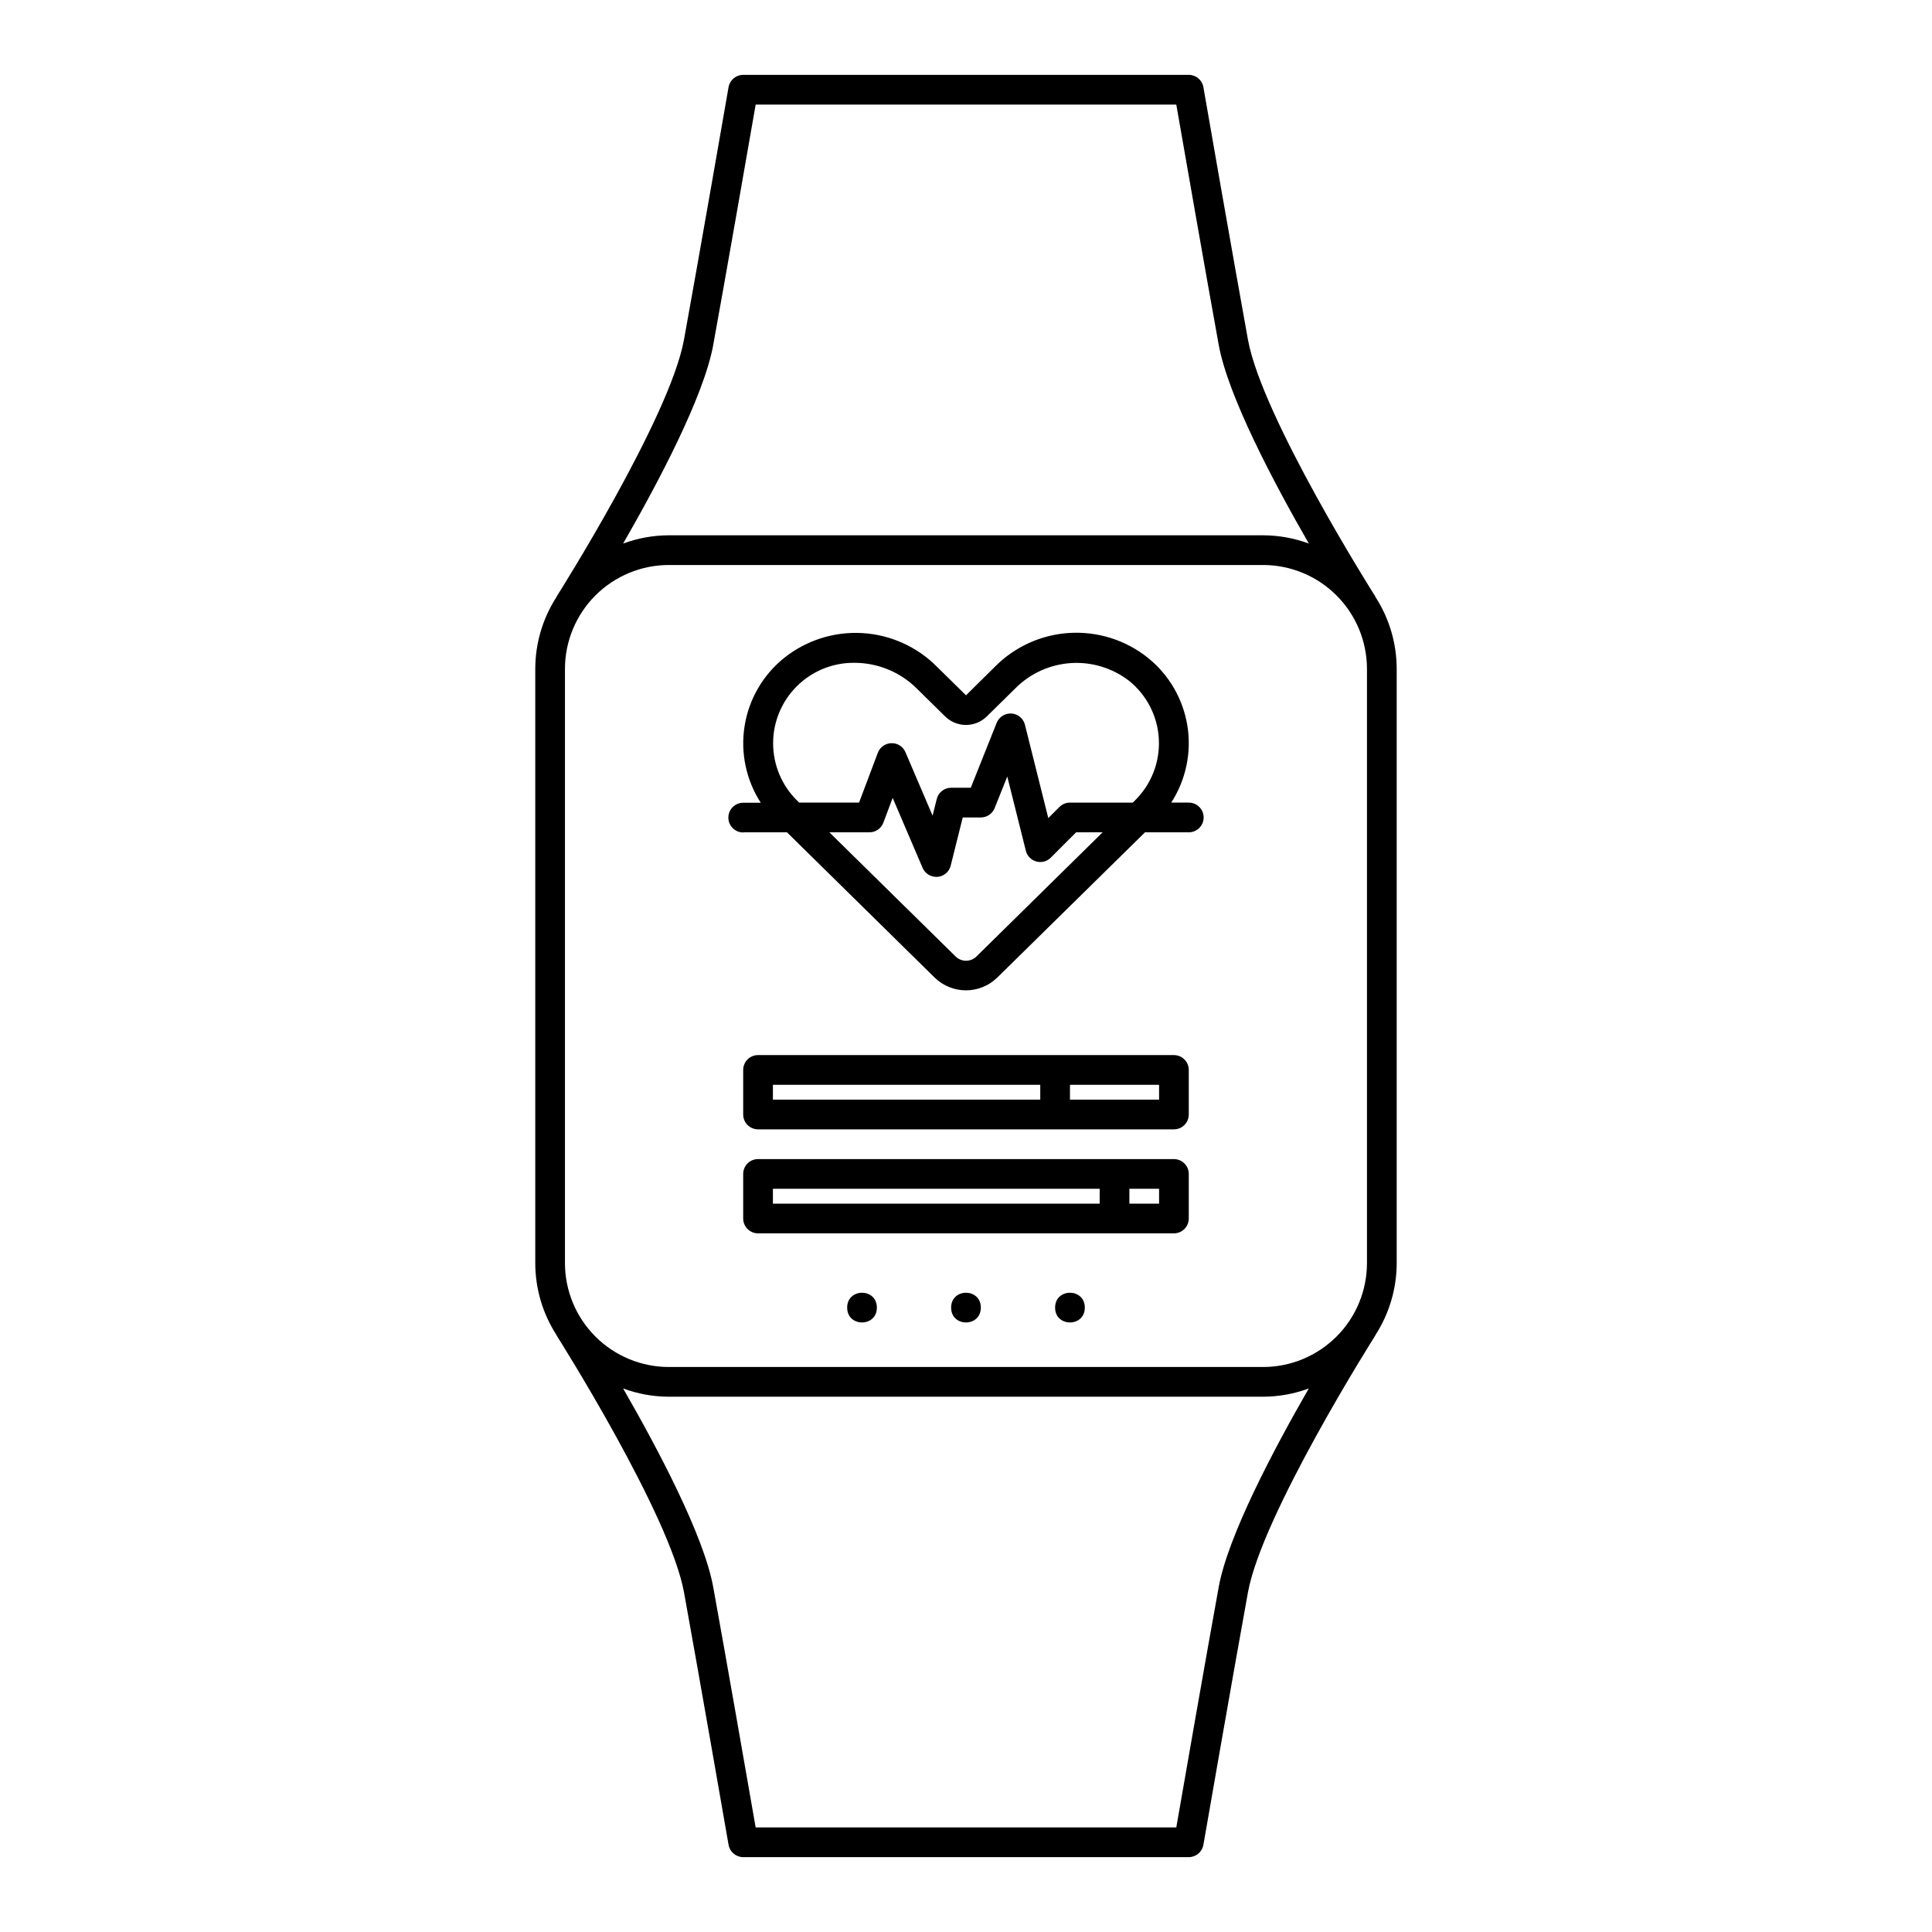
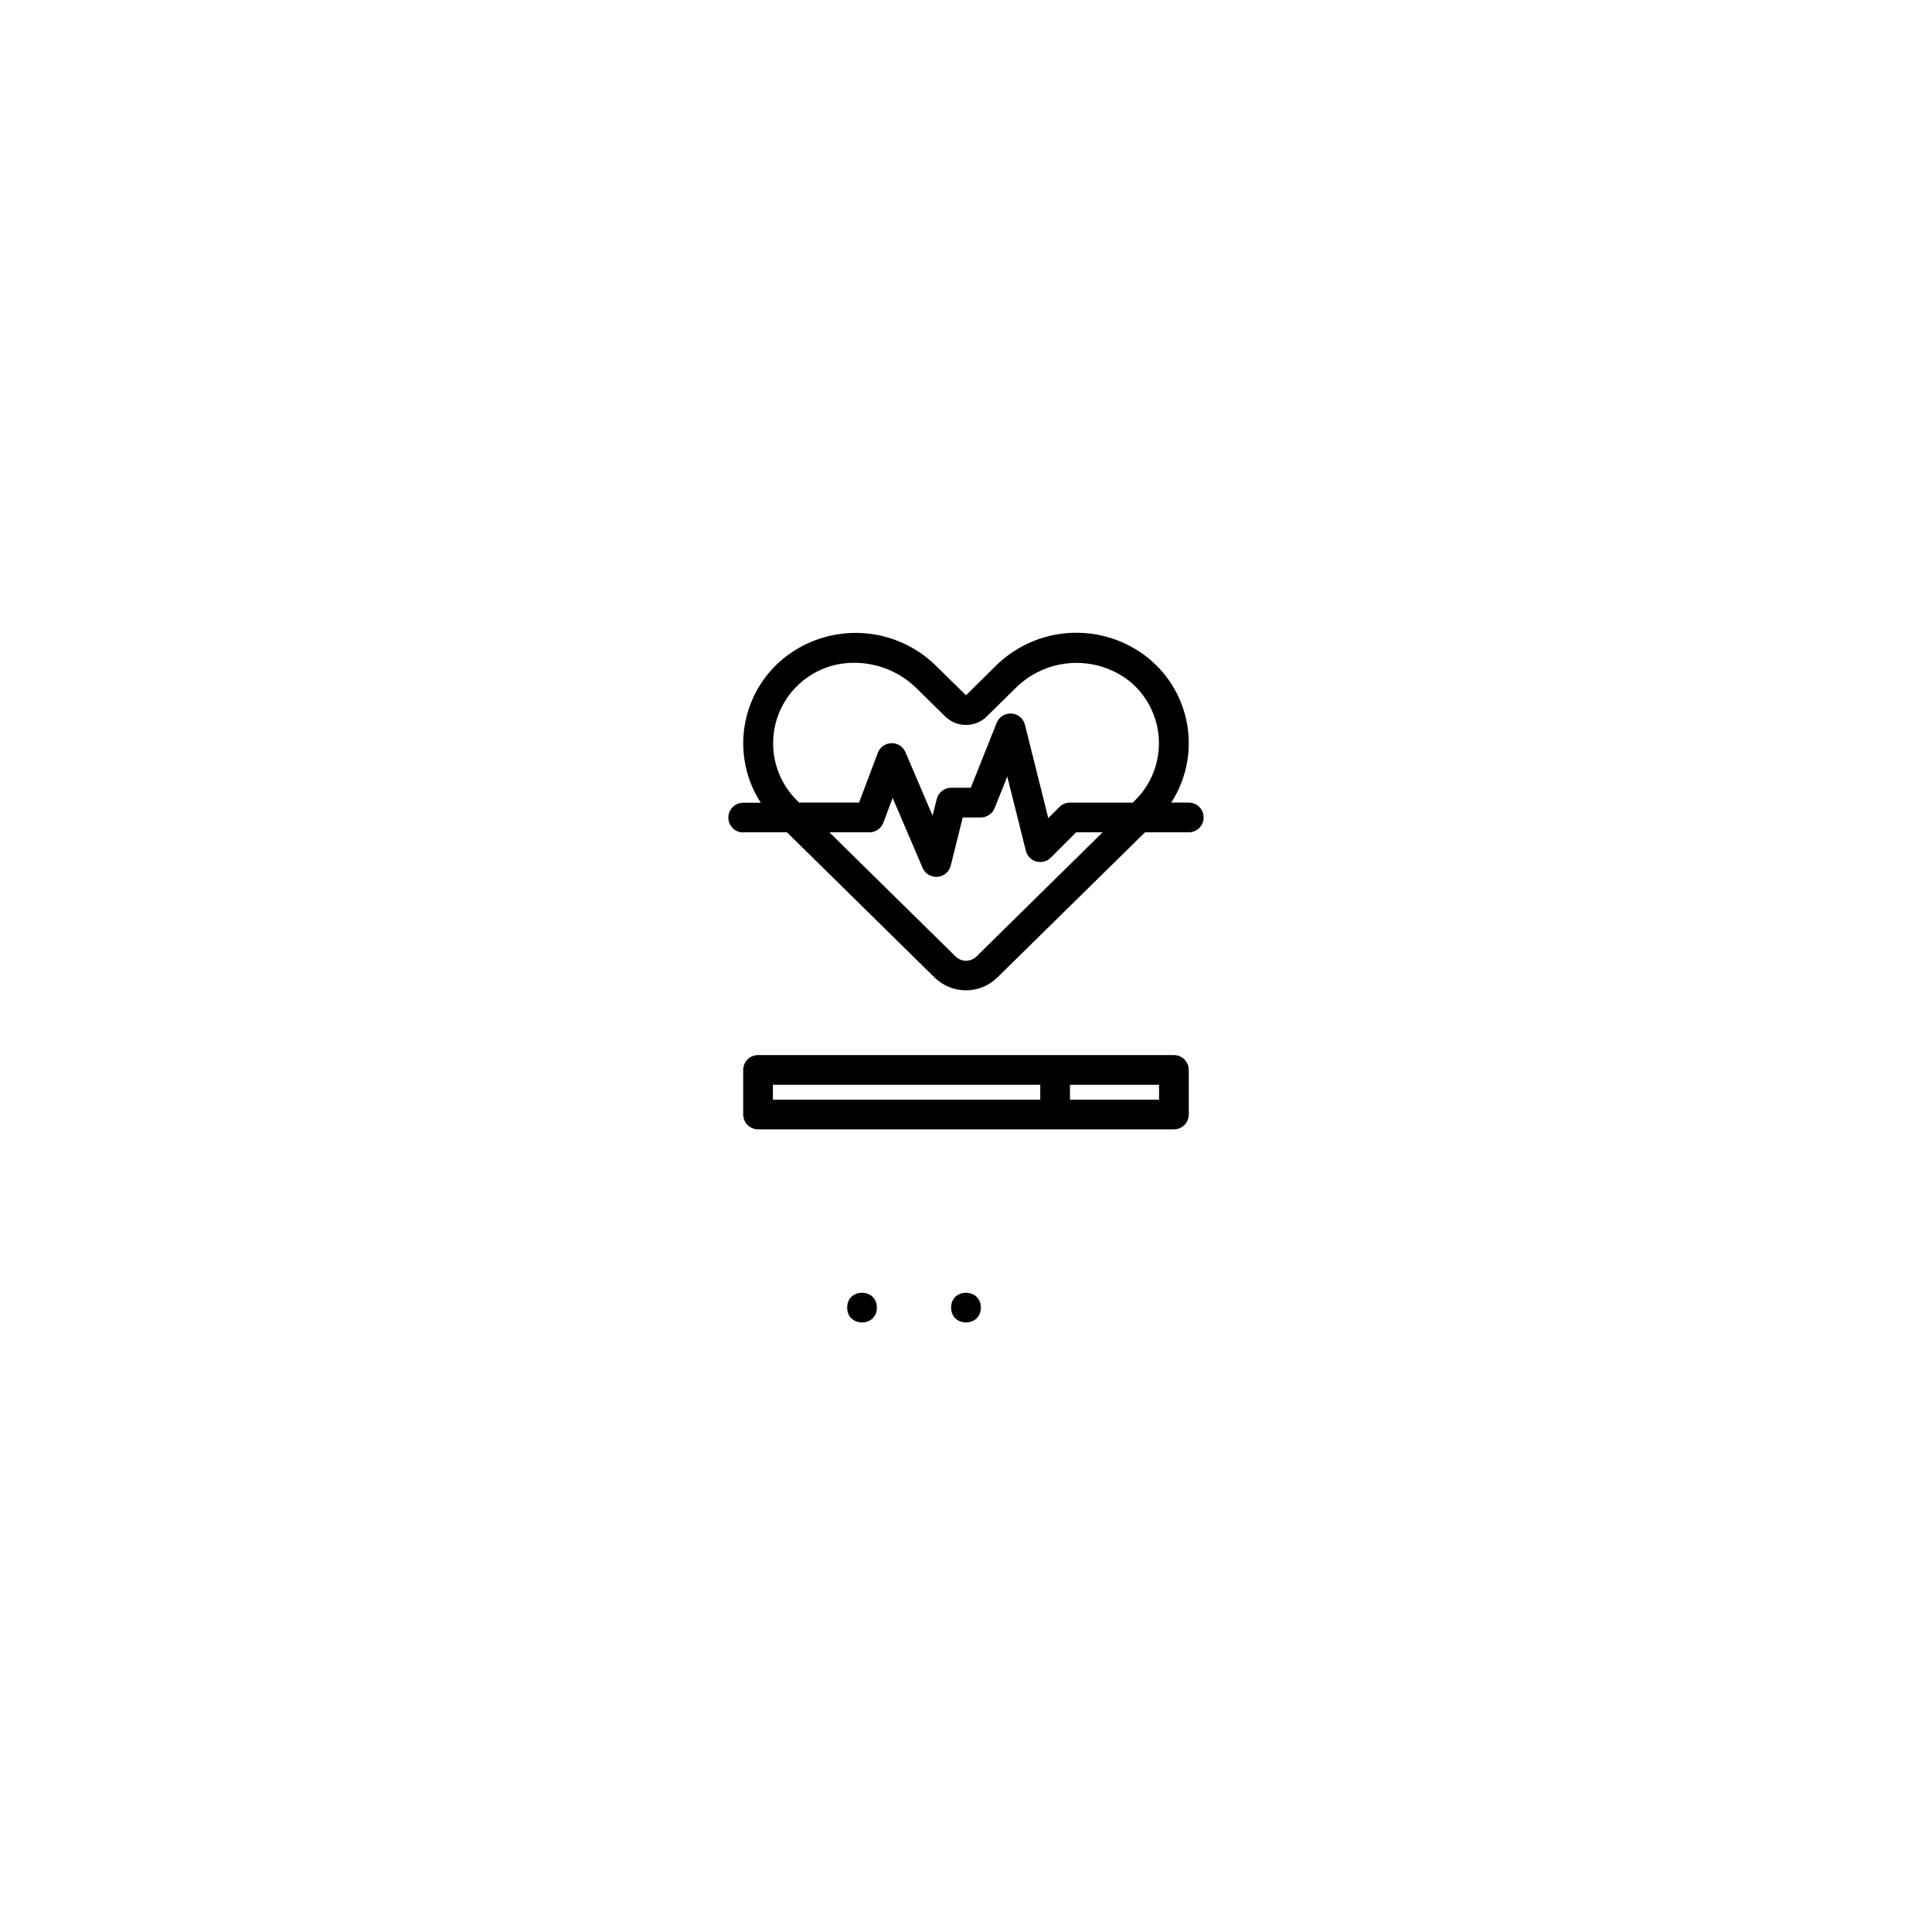
<svg xmlns="http://www.w3.org/2000/svg" fill="#000000" width="800px" height="800px" version="1.1" viewBox="144 144 512 512">
  <g>
-     <path d="m514.14 321.28c-0.004-6.738-1.941-13.332-5.582-19.004-0.055-0.121-0.117-0.242-0.184-0.359-0.301-0.473-29.914-47.281-33.66-67.926-3.871-21.391-11.742-66.434-11.801-66.891-0.328-1.887-1.965-3.262-3.879-3.262h-118.08c-1.914 0-3.551 1.375-3.879 3.262-0.078 0.457-7.91 45.5-11.809 66.914-3.754 20.641-33.363 67.465-33.66 67.926-0.066 0.117-0.129 0.238-0.184 0.359-3.633 5.664-5.566 12.254-5.57 18.98v157.44c0 6.738 1.938 13.336 5.578 19.004 0.055 0.121 0.117 0.242 0.184 0.359 0.301 0.473 29.914 47.281 33.66 67.926 3.891 21.387 11.723 66.434 11.809 66.914 0.34 1.875 1.969 3.238 3.871 3.238h118.08c1.914 0 3.551-1.375 3.879-3.262 0.078-0.457 7.91-45.5 11.809-66.914 3.754-20.641 33.363-67.465 33.66-67.926 0.066-0.117 0.129-0.238 0.184-0.359 3.633-5.664 5.57-12.25 5.574-18.98zm-220.42 157.44v-157.44c0-7.305 2.902-14.312 8.07-19.48s12.176-8.07 19.48-8.07h157.44c7.309 0 14.316 2.902 19.48 8.07 5.168 5.168 8.07 12.176 8.07 19.48v157.44c0 7.309-2.902 14.316-8.07 19.48-5.164 5.168-12.172 8.07-19.48 8.07h-157.44c-7.305 0-14.312-2.902-19.48-8.07-5.168-5.164-8.07-12.172-8.07-19.48zm39.297-243.33c3.281-18.02 9.367-52.883 11.242-63.676h111.47c1.883 10.793 7.965 45.656 11.242 63.676 2.481 13.648 14.633 36.59 23.883 52.656h-0.004c-3.883-1.438-7.992-2.18-12.137-2.188h-157.44c-4.144 0.008-8.254 0.75-12.137 2.188 9.25-16.059 21.402-39 23.883-52.656zm133.95 329.22c-3.281 18.02-9.367 52.887-11.238 63.68h-111.47c-1.883-10.793-7.965-45.656-11.242-63.676-2.481-13.648-14.633-36.59-23.883-52.656v-0.004c3.883 1.441 7.992 2.18 12.137 2.191h157.44c4.144-0.012 8.254-0.75 12.137-2.191-9.246 16.059-21.402 39-23.883 52.656z" />
    <path d="m340.96 364.57h11.594l39.164 38.527h0.004c4.602 4.469 11.926 4.469 16.531 0l39.191-38.527h11.598c2.172 0 3.938-1.762 3.938-3.938 0-2.172-1.766-3.934-3.938-3.934h-4.652c3.891-6.023 5.418-13.277 4.281-20.359s-4.856-13.492-10.438-17.992c-5.859-4.695-13.254-7.051-20.746-6.613-7.496 0.434-14.566 3.633-19.844 8.973l-7.641 7.559-7.644-7.519c-5.277-5.34-12.348-8.539-19.84-8.973-7.496-0.438-14.887 1.918-20.75 6.613-5.582 4.5-9.301 10.91-10.438 17.992-1.137 7.082 0.391 14.336 4.281 20.359h-4.652c-2.172 0-3.934 1.762-3.934 3.938 0 2.172 1.762 3.934 3.934 3.934zm61.805 32.914c-1.531 1.5-3.981 1.5-5.512 0l-33.461-32.914h10.625c1.641 0 3.109-1.016 3.684-2.551l2.465-6.566 7.941 18.562c0.629 1.441 2.051 2.367 3.621 2.363h0.316c1.684-0.137 3.094-1.328 3.504-2.969l3.188-12.777h4.801c1.609 0 3.055-0.977 3.652-2.469l3.352-8.375 4.922 19.68c0.344 1.375 1.402 2.461 2.769 2.836 1.367 0.379 2.836-0.008 3.836-1.012l6.723-6.723h7.023zm-47.531-41.328c-4.059-4.004-6.344-9.465-6.348-15.164-0.004-5.699 2.273-11.164 6.328-15.172 4.051-4.012 9.535-6.231 15.234-6.168 6.129 0.004 12.016 2.41 16.391 6.699l7.644 7.519c3.062 3 7.961 3 11.02 0l7.644-7.519c3.926-3.918 9.141-6.277 14.676-6.629 5.539-0.355 11.012 1.32 15.402 4.707 4.723 3.812 7.594 9.461 7.883 15.52 0.293 6.062-2.019 11.961-6.356 16.207l-0.551 0.543h-16.648c-1.043-0.004-2.047 0.41-2.785 1.148l-2.961 2.953-6.188-24.742c-0.418-1.656-1.848-2.852-3.551-2.969-1.707-0.109-3.289 0.883-3.938 2.465l-6.863 17.207h-5.203c-1.805 0-3.379 1.23-3.816 2.984l-1.102 4.41-7.203-16.84c-0.633-1.477-2.106-2.414-3.711-2.363-1.605 0.035-3.031 1.047-3.598 2.551l-4.973 13.195h-15.887z" />
    <path d="m455.1 423.61h-110.21c-2.176 0-3.938 1.762-3.938 3.938v11.809c0 1.043 0.414 2.043 1.152 2.781s1.742 1.152 2.785 1.152h110.21c1.047 0 2.047-0.414 2.785-1.152s1.152-1.738 1.152-2.781v-11.809c0-1.043-0.414-2.047-1.152-2.785s-1.738-1.152-2.785-1.152zm-106.27 7.875h70.848v3.938h-70.848zm102.34 3.938h-23.617v-3.938h23.617z" />
-     <path d="m455.1 451.17h-110.21c-2.176 0-3.938 1.762-3.938 3.934v11.809c0 1.043 0.414 2.047 1.152 2.785 0.738 0.738 1.742 1.152 2.785 1.152h110.21c1.047 0 2.047-0.414 2.785-1.152 0.738-0.738 1.152-1.742 1.152-2.785v-11.809c0-1.043-0.414-2.043-1.152-2.781-0.738-0.738-1.738-1.152-2.785-1.152zm-106.27 7.871h86.594v3.938h-86.594zm102.34 3.938h-7.871v-3.938h7.871z" />
    <path d="m403.93 490.53c0 5.246-7.871 5.246-7.871 0 0-5.25 7.871-5.25 7.871 0" />
    <path d="m376.38 490.53c0 5.246-7.871 5.246-7.871 0 0-5.25 7.871-5.25 7.871 0" />
-     <path d="m431.49 490.53c0 5.246-7.875 5.246-7.875 0 0-5.25 7.875-5.25 7.875 0" />
  </g>
</svg>